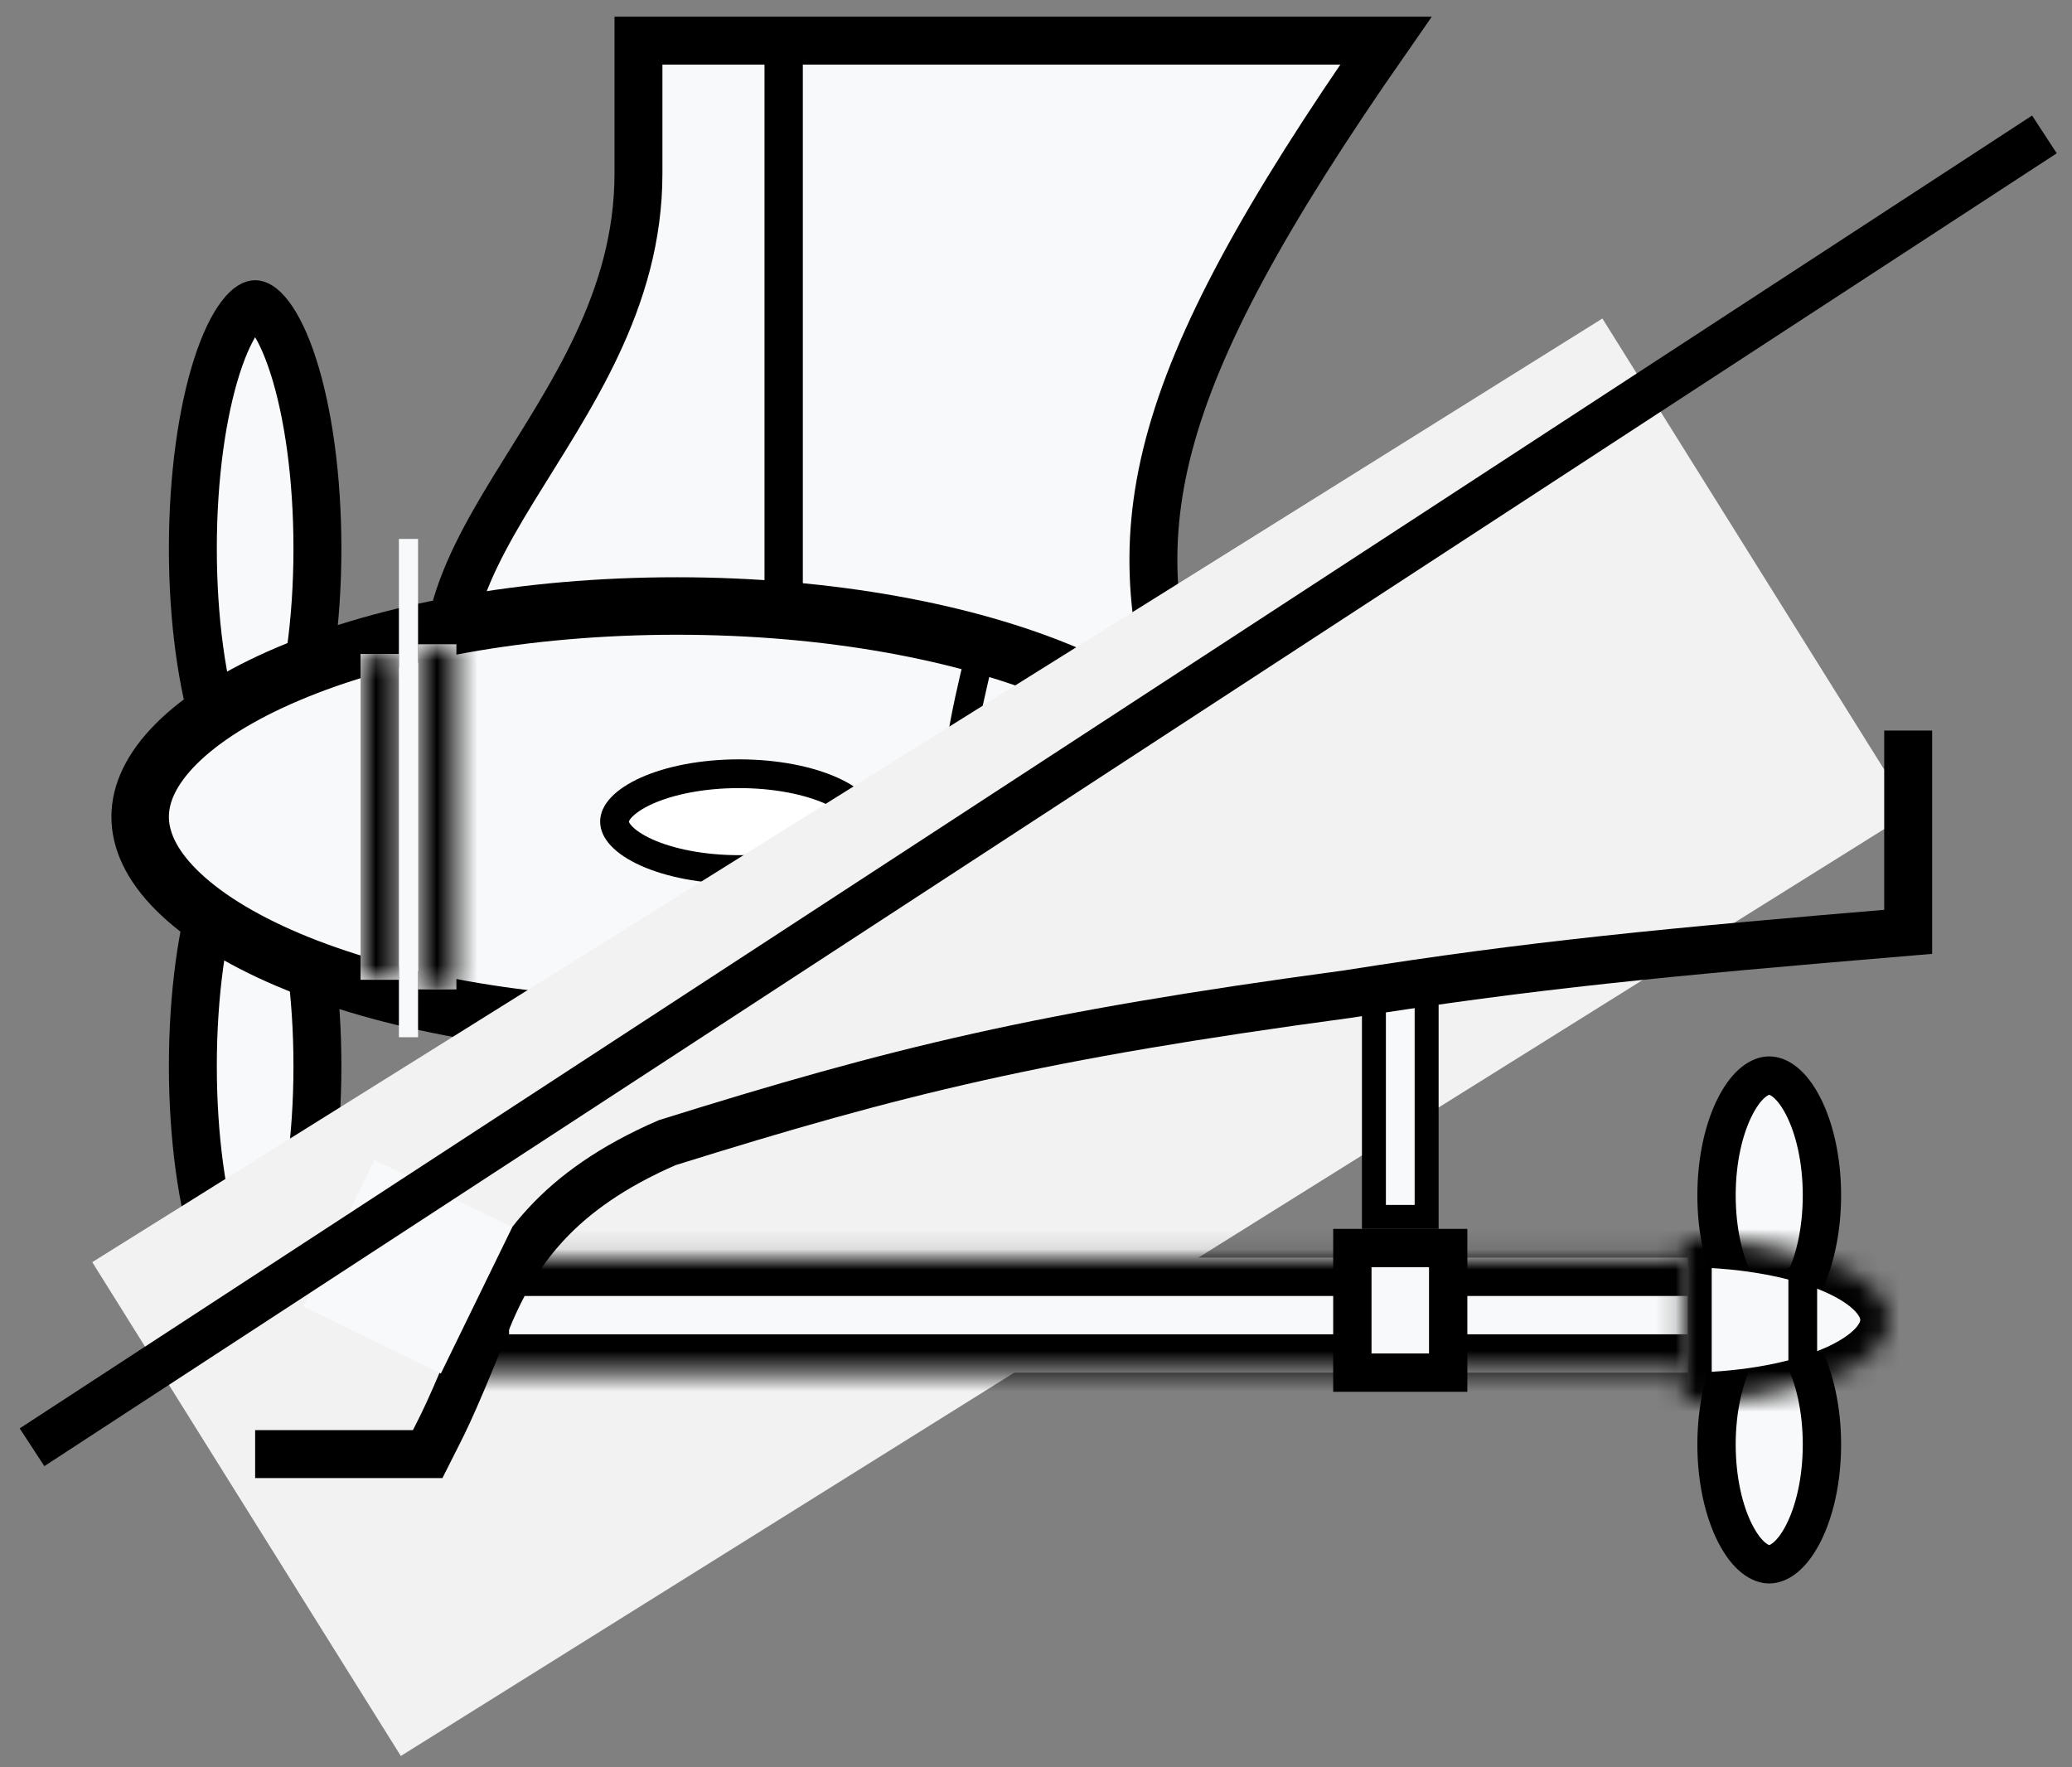
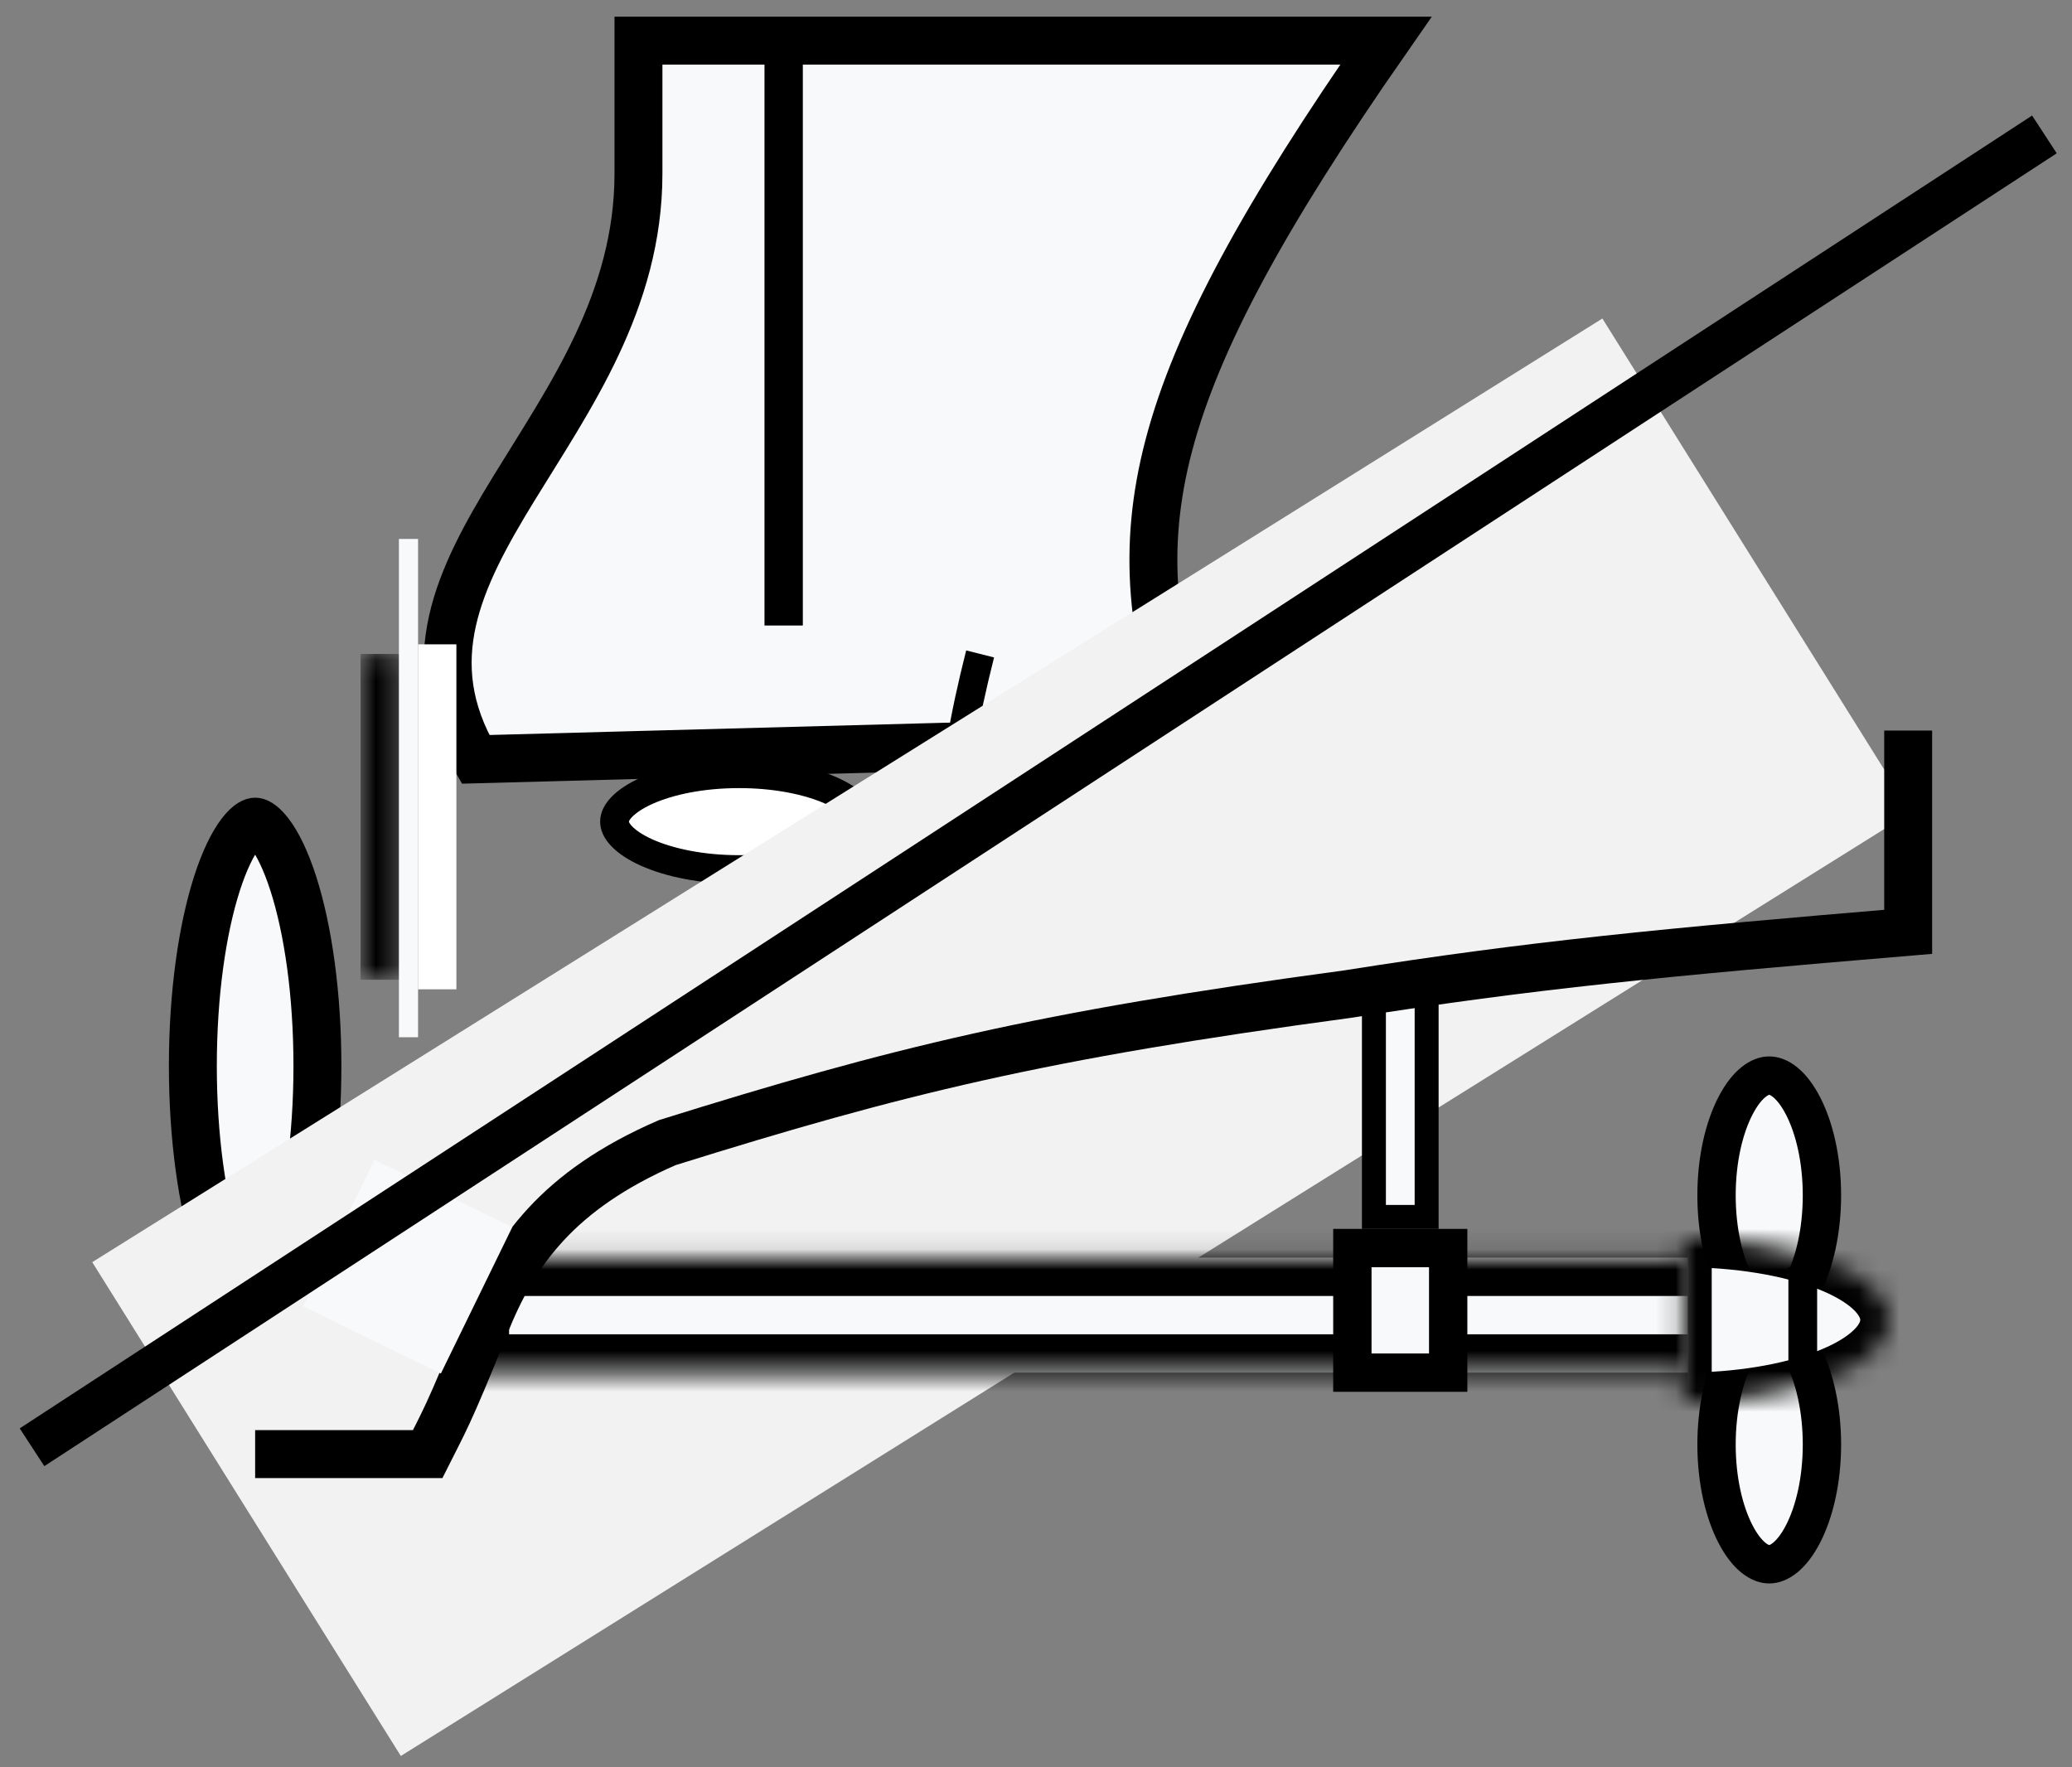
<svg xmlns="http://www.w3.org/2000/svg" width="102" height="87" viewBox="0 0 102 87" fill="none">
  <rect x="0" y="0" width="102" height="87" fill="#808080" stroke="none" />
-   <path d="M12.56 14.973C12.612 14.973 12.864 15.008 13.273 15.545C13.669 16.066 14.076 16.894 14.439 18.023C15.161 20.268 15.626 23.443 15.626 27.002C15.626 30.562 15.16 33.736 14.439 35.981C14.076 37.11 13.669 37.939 13.273 38.459C12.864 38.997 12.612 39.032 12.56 39.032C12.509 39.032 12.256 38.999 11.846 38.459C11.45 37.939 11.043 37.11 10.68 35.981C9.959 33.736 9.494 30.562 9.494 27.002C9.494 23.443 9.959 20.268 10.68 18.023C11.043 16.894 11.45 16.066 11.846 15.545C12.256 15.006 12.509 14.973 12.56 14.973Z" fill="#F8F9FA" stroke="black" stroke-width="2.359" />
  <path d="M12.56 40.447C12.612 40.447 12.864 40.481 13.273 41.019C13.669 41.54 14.076 42.368 14.439 43.497C15.161 45.741 15.626 48.917 15.626 52.476C15.626 56.035 15.16 59.21 14.439 61.455C14.076 62.584 13.669 63.412 13.273 63.933C12.864 64.471 12.612 64.505 12.56 64.505C12.509 64.505 12.256 64.472 11.846 63.933C11.45 63.412 11.043 62.584 10.68 61.455C9.959 59.21 9.494 56.035 9.494 52.476C9.494 48.917 9.959 45.741 10.68 43.497C11.043 42.368 11.45 41.54 11.846 41.019C12.256 40.48 12.509 40.447 12.56 40.447Z" fill="#F8F9FA" stroke="black" stroke-width="2.359" />
  <path d="M23.41 37.381L58.486 36.437C54.989 26.353 56.231 19.221 68.226 2H31.43V8.543C31.43 21.105 17.749 27.71 23.41 37.381Z" fill="#F8F9FA" stroke="black" stroke-width="2.359" />
  <path d="M56.433 60.968H45.639C44.344 57.901 42.877 55.322 42.281 48.755L56.433 45.872V50.961V60.968Z" fill="white" stroke="black" stroke-width="2.359" />
-   <path d="M33.317 29.832C40.86 29.832 47.622 31.13 52.445 33.174C54.86 34.197 56.723 35.38 57.961 36.62C59.193 37.855 59.734 39.067 59.734 40.211C59.734 41.355 59.193 42.567 57.961 43.802C56.723 45.042 54.86 46.224 52.445 47.247C47.622 49.291 40.86 50.589 33.317 50.589C25.774 50.589 19.012 49.291 14.188 47.247C11.774 46.224 9.911 45.042 8.673 43.802C7.441 42.567 6.9 41.355 6.899 40.211C6.899 39.067 7.441 37.855 8.673 36.62C9.911 35.38 11.774 34.197 14.188 33.174C19.012 31.13 25.774 29.832 33.317 29.832Z" fill="#F8F9FA" stroke="black" stroke-width="2.83" />
  <mask id="path-6-inside-1_2391_37" fill="white">
-     <path d="M20.58 31.719H22.467V48.702H20.58V31.719Z" />
-   </mask>
+     </mask>
  <path d="M20.58 31.719H22.467V48.702H20.58V31.719Z" fill="white" />
  <path d="M22.467 31.719H20.58V48.702H22.467H24.354V31.719H22.467Z" fill="black" mask="url(#path-6-inside-1_2391_37)" />
  <mask id="path-8-inside-2_2391_37" fill="white">
    <path d="M17.749 32.192H19.636V48.231H17.749V32.192Z" />
  </mask>
-   <path d="M17.749 32.192H19.636V48.231H17.749V32.192Z" fill="white" />
+   <path d="M17.749 32.192H19.636V48.231V32.192Z" fill="white" />
  <path d="M19.636 32.192H17.749V48.231H19.636H21.523V32.192H19.636Z" fill="black" mask="url(#path-8-inside-2_2391_37)" />
  <path d="M48.249 32.192C46.628 38.624 46.533 41.984 48.249 47.759" stroke="black" stroke-width="1.415" />
  <path d="M36.383 38.089C38.196 38.089 39.803 38.419 40.931 38.925C41.495 39.178 41.908 39.461 42.171 39.739C42.43 40.014 42.516 40.252 42.516 40.447C42.516 40.642 42.43 40.88 42.171 41.155C41.908 41.434 41.495 41.717 40.931 41.97C39.803 42.475 38.196 42.806 36.383 42.806C34.57 42.806 32.964 42.475 31.836 41.97C31.272 41.717 30.858 41.434 30.595 41.155C30.336 40.881 30.251 40.642 30.251 40.447C30.251 40.252 30.336 40.014 30.595 39.739C30.858 39.461 31.272 39.178 31.836 38.925C32.964 38.419 34.57 38.089 36.383 38.089Z" fill="white" stroke="black" stroke-width="1.415" />
  <line x1="20.109" y1="26.53" x2="20.109" y2="51.061" stroke="#F8F9FA" stroke-width="0.943" />
  <path d="M38.578 2L38.578 30.792" stroke="black" stroke-width="1.887" />
-   <path d="M50.459 34.673C50.819 34.783 51.122 34.929 51.321 35.071C51.422 35.143 51.487 35.207 51.522 35.257C51.536 35.278 51.541 35.292 51.544 35.301C51.537 35.306 51.525 35.315 51.501 35.324C51.444 35.346 51.354 35.363 51.231 35.366C50.986 35.372 50.653 35.324 50.293 35.214C49.934 35.104 49.631 34.958 49.431 34.816C49.331 34.745 49.265 34.68 49.23 34.63C49.215 34.608 49.209 34.594 49.207 34.586C49.214 34.581 49.226 34.572 49.251 34.563C49.308 34.541 49.398 34.524 49.522 34.521C49.766 34.515 50.099 34.563 50.459 34.673Z" fill="white" stroke="black" stroke-width="0.377" />
  <path d="M49.953 36.08C50.324 36.146 50.643 36.254 50.858 36.371C50.967 36.429 51.039 36.485 51.08 36.531C51.097 36.55 51.103 36.563 51.107 36.571C51.101 36.577 51.09 36.588 51.068 36.6C51.014 36.629 50.926 36.657 50.804 36.675C50.562 36.711 50.225 36.703 49.855 36.638C49.485 36.573 49.166 36.464 48.951 36.348C48.843 36.289 48.769 36.233 48.729 36.188C48.711 36.168 48.704 36.155 48.7 36.147C48.706 36.141 48.718 36.131 48.741 36.118C48.795 36.089 48.883 36.062 49.005 36.044C49.247 36.008 49.583 36.015 49.953 36.08Z" fill="white" stroke="black" stroke-width="0.377" />
  <path d="M49.44 37.809C49.815 37.842 50.142 37.922 50.367 38.02C50.48 38.069 50.557 38.118 50.602 38.16C50.62 38.177 50.628 38.19 50.633 38.198C50.627 38.204 50.617 38.216 50.596 38.23C50.544 38.263 50.46 38.298 50.34 38.327C50.102 38.384 49.766 38.406 49.391 38.373C49.017 38.341 48.69 38.26 48.465 38.163C48.352 38.114 48.274 38.065 48.23 38.023C48.211 38.005 48.202 37.992 48.198 37.985C48.203 37.978 48.214 37.967 48.236 37.953C48.287 37.919 48.372 37.884 48.492 37.856C48.73 37.799 49.066 37.776 49.44 37.809Z" fill="white" stroke="black" stroke-width="0.377" />
  <path d="M49.406 39.578C49.782 39.597 50.112 39.666 50.34 39.756C50.455 39.801 50.533 39.847 50.579 39.888C50.598 39.904 50.607 39.917 50.612 39.925C50.606 39.931 50.596 39.943 50.576 39.958C50.526 39.993 50.442 40.031 50.324 40.064C50.088 40.129 49.752 40.163 49.377 40.143C49.001 40.124 48.672 40.055 48.444 39.965C48.33 39.92 48.25 39.874 48.204 39.834C48.184 39.816 48.175 39.804 48.171 39.797C48.176 39.79 48.186 39.778 48.208 39.763C48.257 39.728 48.342 39.69 48.461 39.657C48.696 39.592 49.031 39.558 49.406 39.578Z" fill="white" stroke="black" stroke-width="0.377" />
  <path d="M49.359 41.418C49.734 41.392 50.07 41.42 50.307 41.481C50.427 41.512 50.511 41.548 50.561 41.583C50.582 41.597 50.592 41.608 50.597 41.615C50.593 41.623 50.585 41.636 50.566 41.653C50.521 41.694 50.443 41.742 50.329 41.789C50.102 41.882 49.774 41.957 49.399 41.983C49.024 42.009 48.688 41.981 48.451 41.92C48.332 41.889 48.247 41.853 48.197 41.818C48.175 41.804 48.165 41.792 48.159 41.786C48.164 41.778 48.173 41.766 48.192 41.748C48.237 41.707 48.316 41.659 48.43 41.612C48.656 41.519 48.984 41.444 49.359 41.418Z" fill="white" stroke="black" stroke-width="0.377" />
  <path d="M49.783 43.337C50.147 43.239 50.482 43.203 50.726 43.218C50.849 43.225 50.938 43.245 50.995 43.269C51.018 43.279 51.03 43.289 51.037 43.294C51.033 43.302 51.028 43.317 51.013 43.337C50.976 43.386 50.909 43.448 50.806 43.516C50.602 43.651 50.293 43.787 49.93 43.884C49.567 43.981 49.232 44.017 48.988 44.003C48.865 43.995 48.775 43.976 48.719 43.952C48.695 43.941 48.682 43.932 48.676 43.927C48.679 43.919 48.685 43.905 48.7 43.884C48.737 43.835 48.805 43.773 48.908 43.705C49.112 43.57 49.42 43.434 49.783 43.337Z" fill="white" stroke="black" stroke-width="0.377" />
  <path d="M50.278 45.117C50.632 44.989 50.962 44.923 51.207 44.917C51.33 44.913 51.421 44.925 51.479 44.944C51.503 44.952 51.516 44.961 51.523 44.966C51.521 44.974 51.516 44.989 51.503 45.011C51.471 45.062 51.409 45.13 51.312 45.207C51.121 45.359 50.825 45.521 50.472 45.65C50.119 45.778 49.789 45.843 49.544 45.85C49.421 45.854 49.329 45.842 49.271 45.823C49.246 45.815 49.233 45.807 49.226 45.802C49.228 45.793 49.233 45.779 49.247 45.757C49.279 45.705 49.342 45.637 49.439 45.56C49.63 45.408 49.925 45.246 50.278 45.117Z" fill="white" stroke="black" stroke-width="0.377" />
  <rect x="4.541" y="62.133" width="87.661" height="28.666" transform="rotate(-32 4.541 62.133)" fill="#F2F2F2" />
  <path d="M87.096 52.948C86.652 52.948 86.014 53.315 85.431 54.441C84.874 55.519 84.501 57.075 84.501 58.844C84.501 60.614 84.874 62.169 85.431 63.248C86.014 64.374 86.652 64.742 87.096 64.742C87.539 64.742 88.177 64.374 88.76 63.248C89.317 62.169 89.69 60.614 89.69 58.844C89.69 57.075 89.317 55.519 88.76 54.441C88.177 53.315 87.539 52.948 87.096 52.948Z" fill="#F8F9FA" stroke="black" stroke-width="1.887" />
  <path d="M87.096 65.213C86.652 65.213 86.014 65.58 85.431 66.706C84.874 67.784 84.501 69.34 84.501 71.109C84.501 72.879 84.874 74.434 85.431 75.513C86.014 76.639 86.652 77.007 87.096 77.007C87.539 77.007 88.177 76.639 88.76 75.513C89.317 74.434 89.69 72.879 89.69 71.109C89.69 69.34 89.317 67.784 88.76 66.706C88.177 65.58 87.539 65.213 87.096 65.213Z" fill="#F8F9FA" stroke="black" stroke-width="1.887" />
  <mask id="path-24-inside-3_2391_37" fill="white">
    <path d="M83.085 61.911H22.702V67.572H83.085V61.911Z" />
  </mask>
  <path d="M83.085 61.911H22.702V67.572H83.085V61.911Z" fill="#F8F9FA" />
  <path d="M22.702 61.911H20.344V60.024H22.702V61.911ZM22.702 67.572V69.459H20.344V67.572H22.702ZM83.085 61.911V63.798H22.702V61.911V60.024H83.085V61.911ZM22.702 61.911H25.061V67.572H22.702H20.344V61.911H22.702ZM22.702 67.572V65.685H83.085V67.572V69.459H22.702V67.572Z" fill="black" mask="url(#path-24-inside-3_2391_37)" />
  <mask id="path-26-inside-4_2391_37" fill="white">
    <path d="M82.849 68.987C84.181 68.987 85.5 68.884 86.731 68.682C87.961 68.481 89.079 68.185 90.021 67.813C90.963 67.441 91.71 66.999 92.22 66.512C92.729 66.026 92.992 65.504 92.992 64.978C92.992 64.451 92.729 63.93 92.22 63.443C91.71 62.957 90.963 62.515 90.021 62.142C89.079 61.77 87.961 61.474 86.731 61.273C85.5 61.072 84.181 60.968 82.849 60.968L82.849 64.978V68.987Z" />
  </mask>
  <path d="M82.849 68.987C84.181 68.987 85.5 68.884 86.731 68.682C87.961 68.481 89.079 68.185 90.021 67.813C90.963 67.441 91.71 66.999 92.22 66.512C92.729 66.026 92.992 65.504 92.992 64.978C92.992 64.451 92.729 63.93 92.22 63.443C91.71 62.957 90.963 62.515 90.021 62.142C89.079 61.77 87.961 61.474 86.731 61.273C85.5 61.072 84.181 60.968 82.849 60.968L82.849 64.978V68.987Z" fill="#F8F9FA" stroke="black" stroke-width="2.83" mask="url(#path-26-inside-4_2391_37)" />
  <path d="M88.746 62.382V67.1" stroke="black" stroke-width="1.415" />
  <path d="M66.574 61.439V67.572H71.291V61.439H66.574Z" fill="#F8F9FA" stroke="black" stroke-width="1.887" />
  <path d="M67.635 48.82V59.906H70.23V48.82H67.635Z" fill="#F8F9FA" stroke="black" stroke-width="1.179" />
  <path d="M93.935 35.965V45.872C81.858 46.886 75.416 47.501 66.338 48.938C51.158 50.985 44.167 52.712 32.845 56.25C27.42 58.609 25.297 61.675 23.882 65.213C22.089 69.695 21.759 70.167 21.051 71.582H12.56" stroke="black" stroke-width="2.359" />
  <path d="M25.218 60.41L18.434 57.101L14.918 64.309L21.702 67.618L25.218 60.41Z" fill="#F8F9FA" />
  <line x1="1.576" y1="71.246" x2="100.642" y2="6.617" stroke="black" stroke-width="2.219" />
</svg>